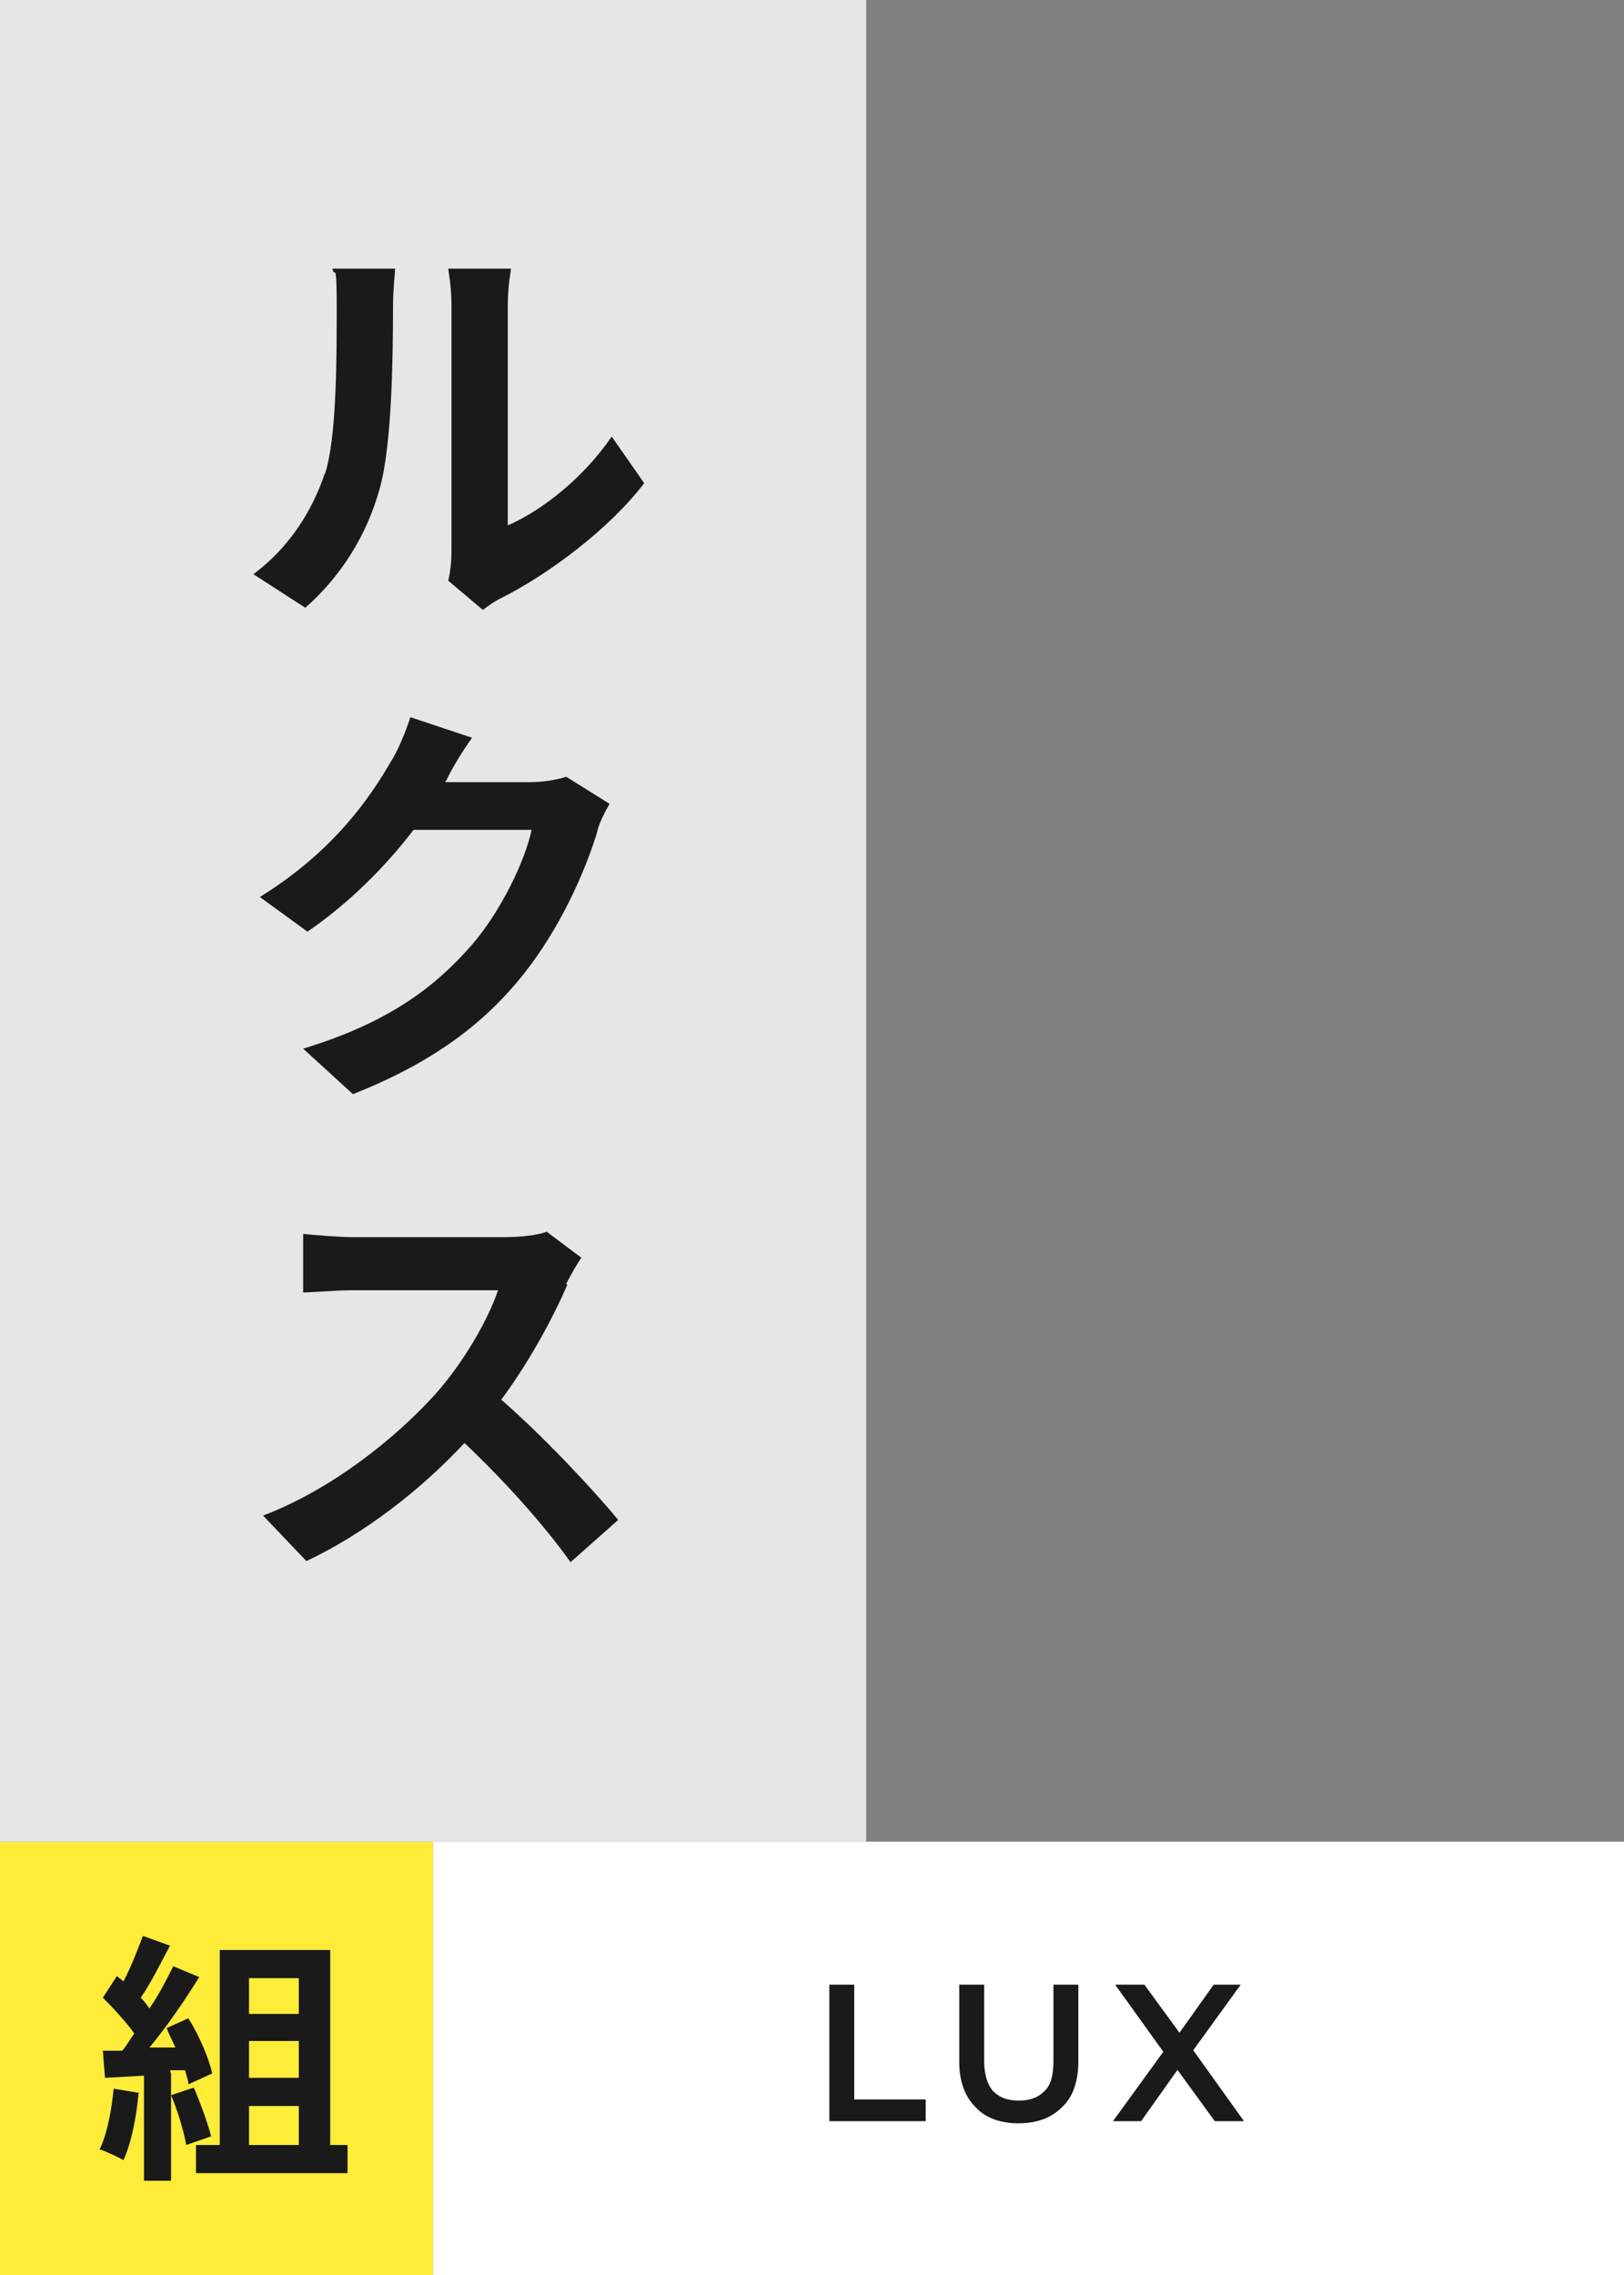
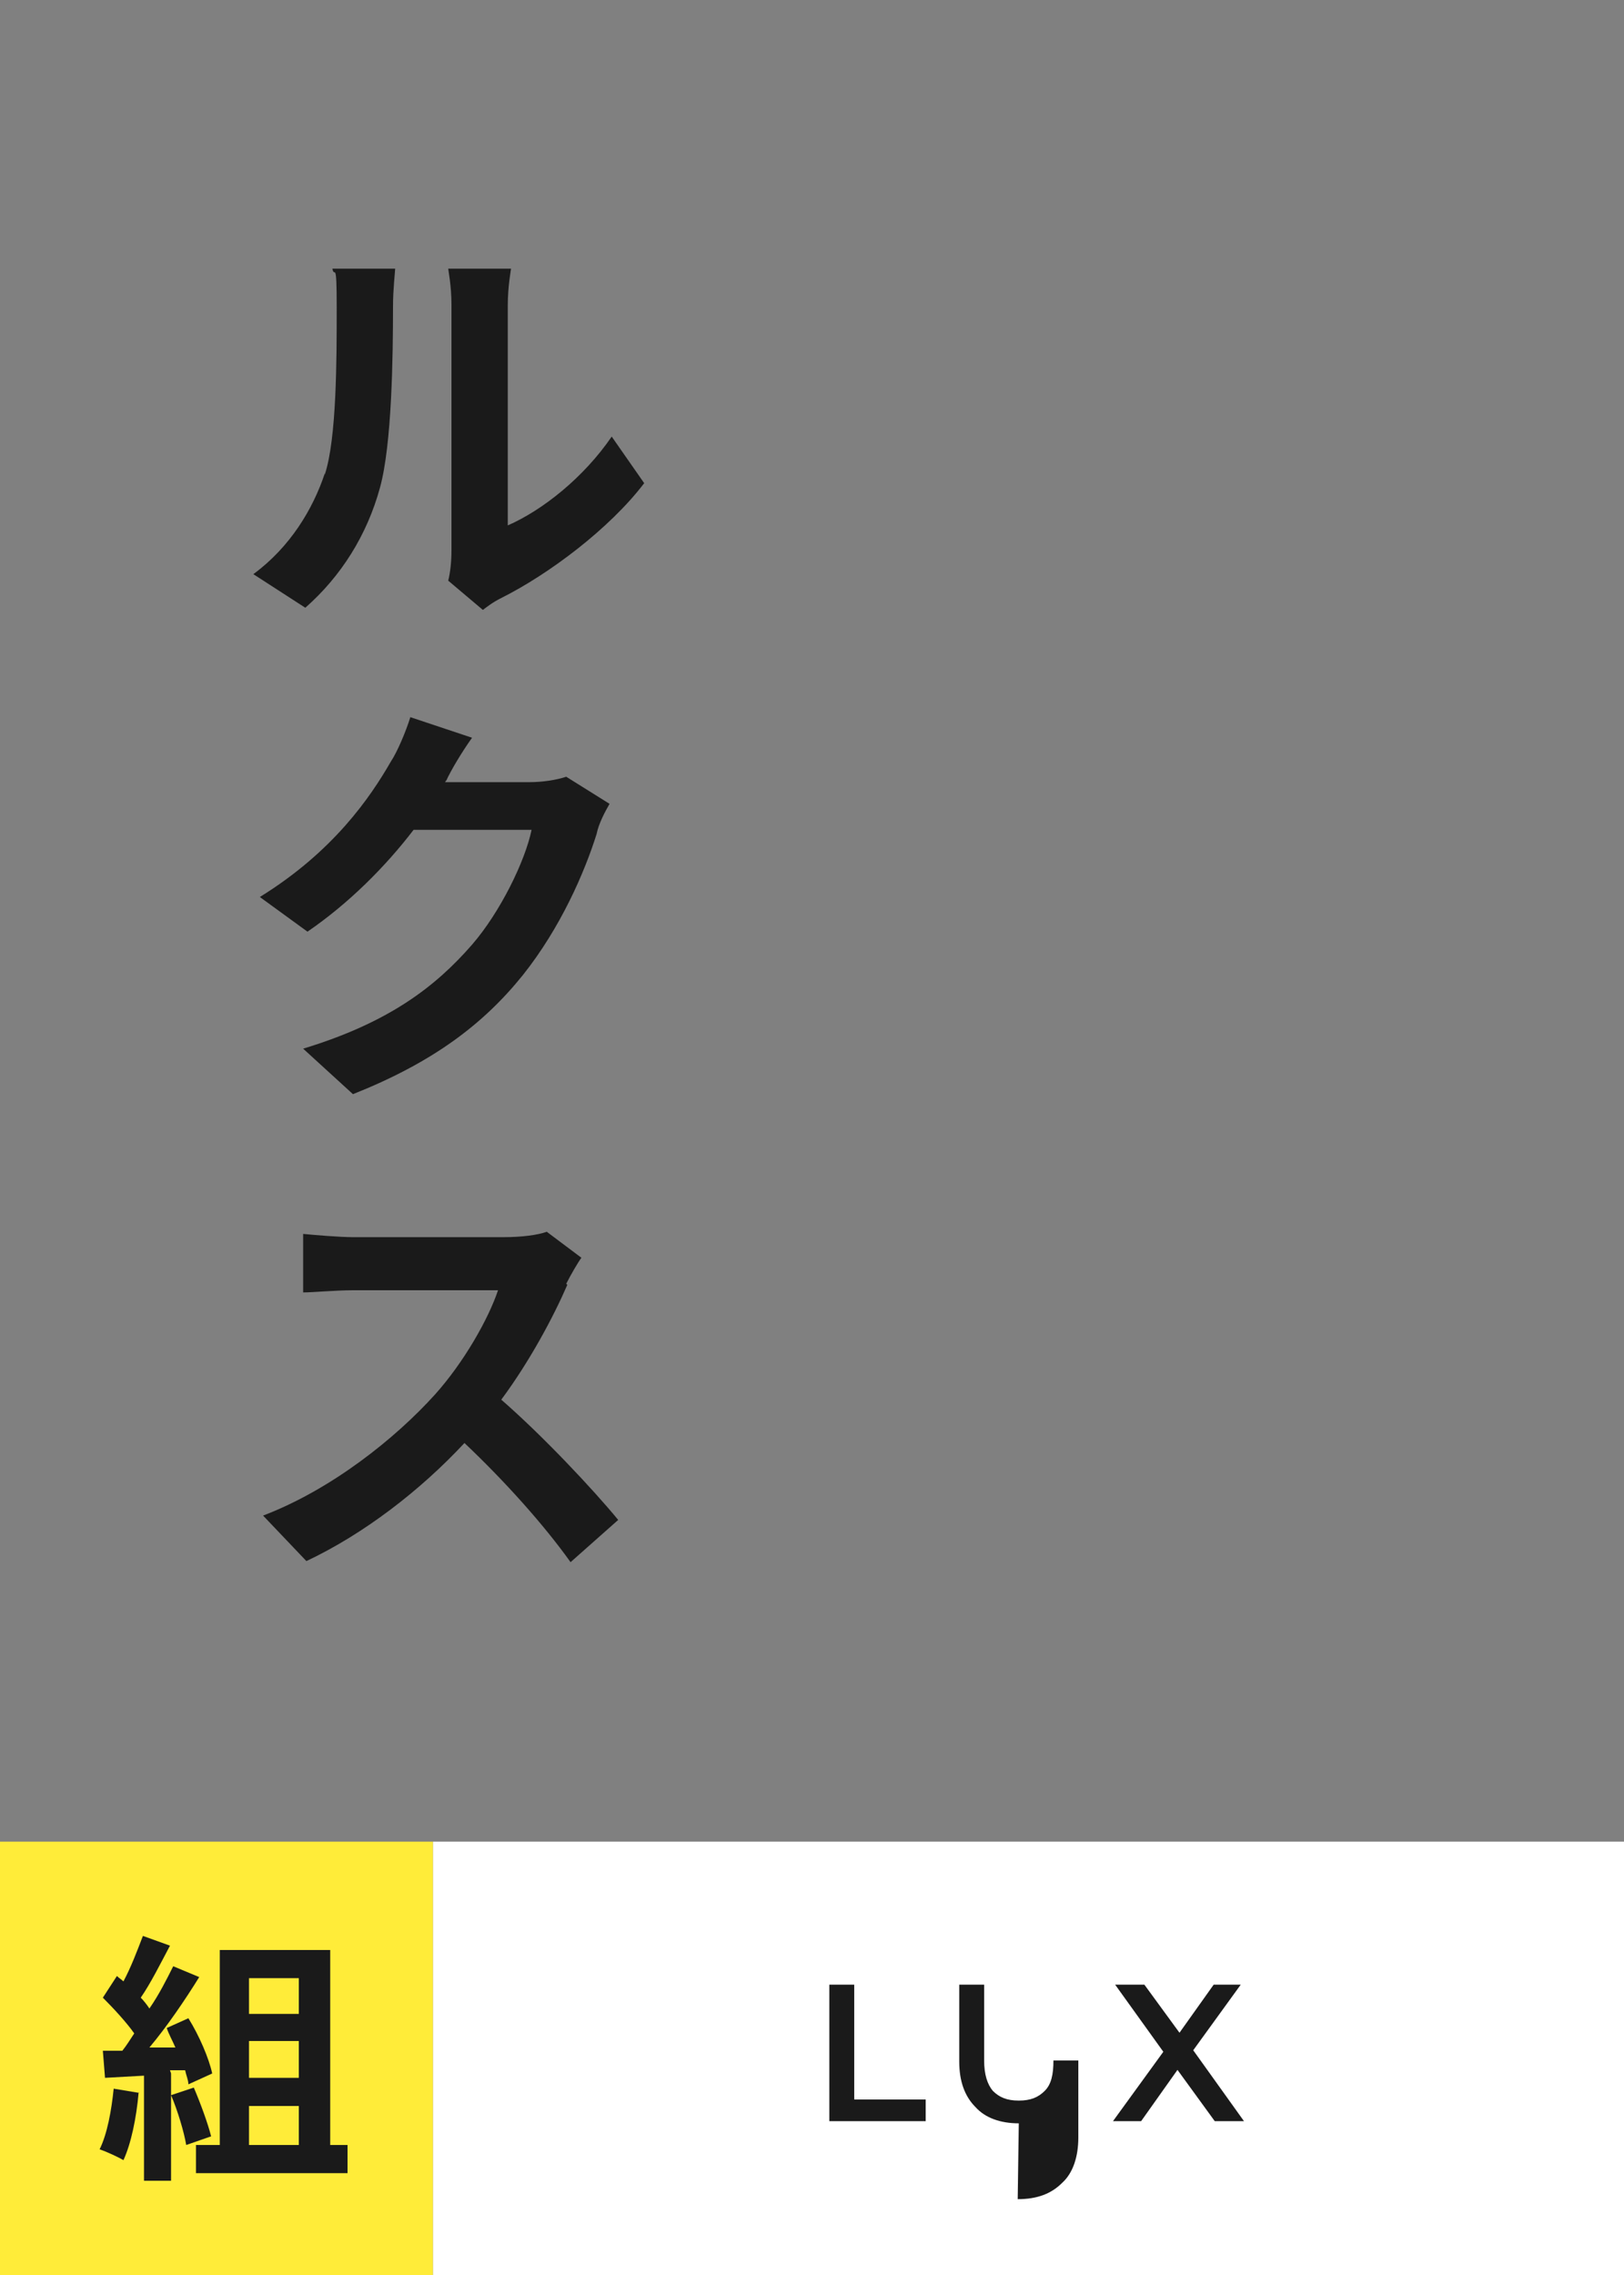
<svg xmlns="http://www.w3.org/2000/svg" id="_レイヤー_1" data-name="レイヤー_1" width="150" height="210" version="1.1" viewBox="0 0 150 210">
  <rect x="0" y="0" width="150" height="210" fill="#808080" stroke="none" />
  <defs>
    <style>
      .st0 {
        fill: #fff;
      }

      .st1 {
        fill: #1a1a1a;
      }

      .st2 {
        fill: #ffec39;
      }

      .st3 {
        fill: #e6e6e6;
      }
    </style>
  </defs>
  <g>
    <rect class="st2" y="170" width="40" height="40" />
    <path class="st1" d="M12.8,193.2c-.2,2.3-.7,4.7-1.4,6.2-.5-.3-1.6-.8-2.2-1,.7-1.4,1.1-3.6,1.3-5.6l2.4.4ZM15.8,191.4v9.9h-2.5v-9.7l-3.6.2-.2-2.5h1.8c.4-.5.7-1,1.1-1.6-.7-1-1.9-2.3-2.9-3.3l1.3-2c.2.2.4.3.6.5.7-1.3,1.3-2.9,1.8-4.2l2.5.9c-.9,1.7-1.8,3.5-2.7,4.8.3.3.6.7.8,1,.9-1.3,1.6-2.7,2.2-3.9l2.4,1c-1.3,2.1-3,4.6-4.6,6.5h2.4c-.3-.7-.6-1.2-.8-1.8l2-.9c1,1.6,1.9,3.7,2.2,5.1l-2.2,1c0-.4-.2-.8-.3-1.3h-1.4ZM17.9,192.7c.6,1.4,1.3,3.3,1.6,4.5l-2.3.8c-.2-1.2-.8-3.2-1.4-4.6l2.1-.7ZM32.1,198v2.6h-14v-2.6h2.2v-18h10.2v18h1.6ZM23,182.6v3.3h4.6v-3.3h-4.6ZM27.6,188.4h-4.6v3.4h4.6v-3.4ZM23,198h4.6v-3.6h-4.6v3.6Z" />
  </g>
-   <rect class="st3" width="80" height="170" />
  <g>
    <path class="st1" d="M30,43.8c1.1-3.3,1.1-10.7,1.1-15.4s-.2-2.6-.4-3.6h5.8c0,.2-.2,1.9-.2,3.5,0,4.6-.1,12.7-1.2,16.7-1.2,4.4-3.6,8.2-6.9,11.1l-4.8-3.1c3.4-2.5,5.5-6,6.6-9.3ZM41.7,50.8v-22.7c0-1.7-.3-3.2-.3-3.3h5.8c0,.1-.3,1.6-.3,3.4v20.3c3.2-1.4,7-4.4,9.6-8.2l3,4.3c-3.2,4.2-8.8,8.4-13.2,10.6-.8.4-1.3.8-1.7,1.1l-3.2-2.7c.2-.8.3-1.8.3-2.8Z" />
    <path class="st1" d="M41.2,72c0,0,0,.1-.1.2h7.8c1.2,0,2.5-.2,3.4-.5l4,2.5c-.4.7-1,1.8-1.2,2.8-1.1,3.5-3.3,8.6-6.8,13-3.7,4.6-8.4,8.1-15.7,11l-4.6-4.2c7.9-2.4,12.2-5.7,15.6-9.6,2.6-3,4.9-7.7,5.5-10.6h-10.9c-2.6,3.4-6,6.8-9.8,9.4l-4.4-3.2c6.8-4.2,10.2-9.2,12.1-12.5.6-.9,1.4-2.8,1.8-4.1l5.7,1.9c-1,1.4-2,3.1-2.4,4Z" />
    <path class="st1" d="M52.4,118.6c-1.3,3-3.5,7.1-6.1,10.6,3.8,3.3,8.5,8.3,10.8,11.1l-4.4,3.9c-2.5-3.5-6.1-7.5-9.8-11-4.1,4.4-9.3,8.4-14.6,10.9l-4-4.2c6.3-2.4,12.2-7.1,15.9-11.2,2.6-2.9,4.9-6.9,5.8-9.6h-13.4c-1.6,0-3.7.2-4.6.2v-5.4c1,.1,3.4.3,4.6.3h13.9c1.7,0,3.2-.2,4-.5l3.2,2.4c-.3.4-1,1.6-1.4,2.4Z" />
  </g>
  <g>
    <rect class="st0" x="75" y="135" width="40" height="110" transform="translate(-95 285) rotate(-90)" />
    <g>
      <path class="st1" d="M76.6,195.8v-12.6h2.3v10.6h6.6v2h-8.9Z" />
-       <path class="st1" d="M94.1,196c-1.7,0-3.1-.5-4-1.5-1-1-1.5-2.4-1.5-4.2v-7.1h2.3v7c0,1.3.3,2.2.8,2.8.6.6,1.3.9,2.4.9s1.8-.3,2.4-.9c.6-.6.8-1.5.8-2.8v-7h2.3v7.1c0,1.8-.5,3.3-1.5,4.2-1,1-2.3,1.5-4.1,1.5Z" />
+       <path class="st1" d="M94.1,196c-1.7,0-3.1-.5-4-1.5-1-1-1.5-2.4-1.5-4.2v-7.1h2.3v7c0,1.3.3,2.2.8,2.8.6.6,1.3.9,2.4.9s1.8-.3,2.4-.9c.6-.6.8-1.5.8-2.8h2.3v7.1c0,1.8-.5,3.3-1.5,4.2-1,1-2.3,1.5-4.1,1.5Z" />
      <path class="st1" d="M102.8,195.8l5.3-7.3v1.8l-5.1-7.1h2.7l3.8,5.2h-1.1s3.7-5.2,3.7-5.2h2.5l-5,6.9v-1.7l5.3,7.4h-2.7l-4-5.5h1.1l-3.9,5.5h-2.7Z" />
    </g>
  </g>
</svg>